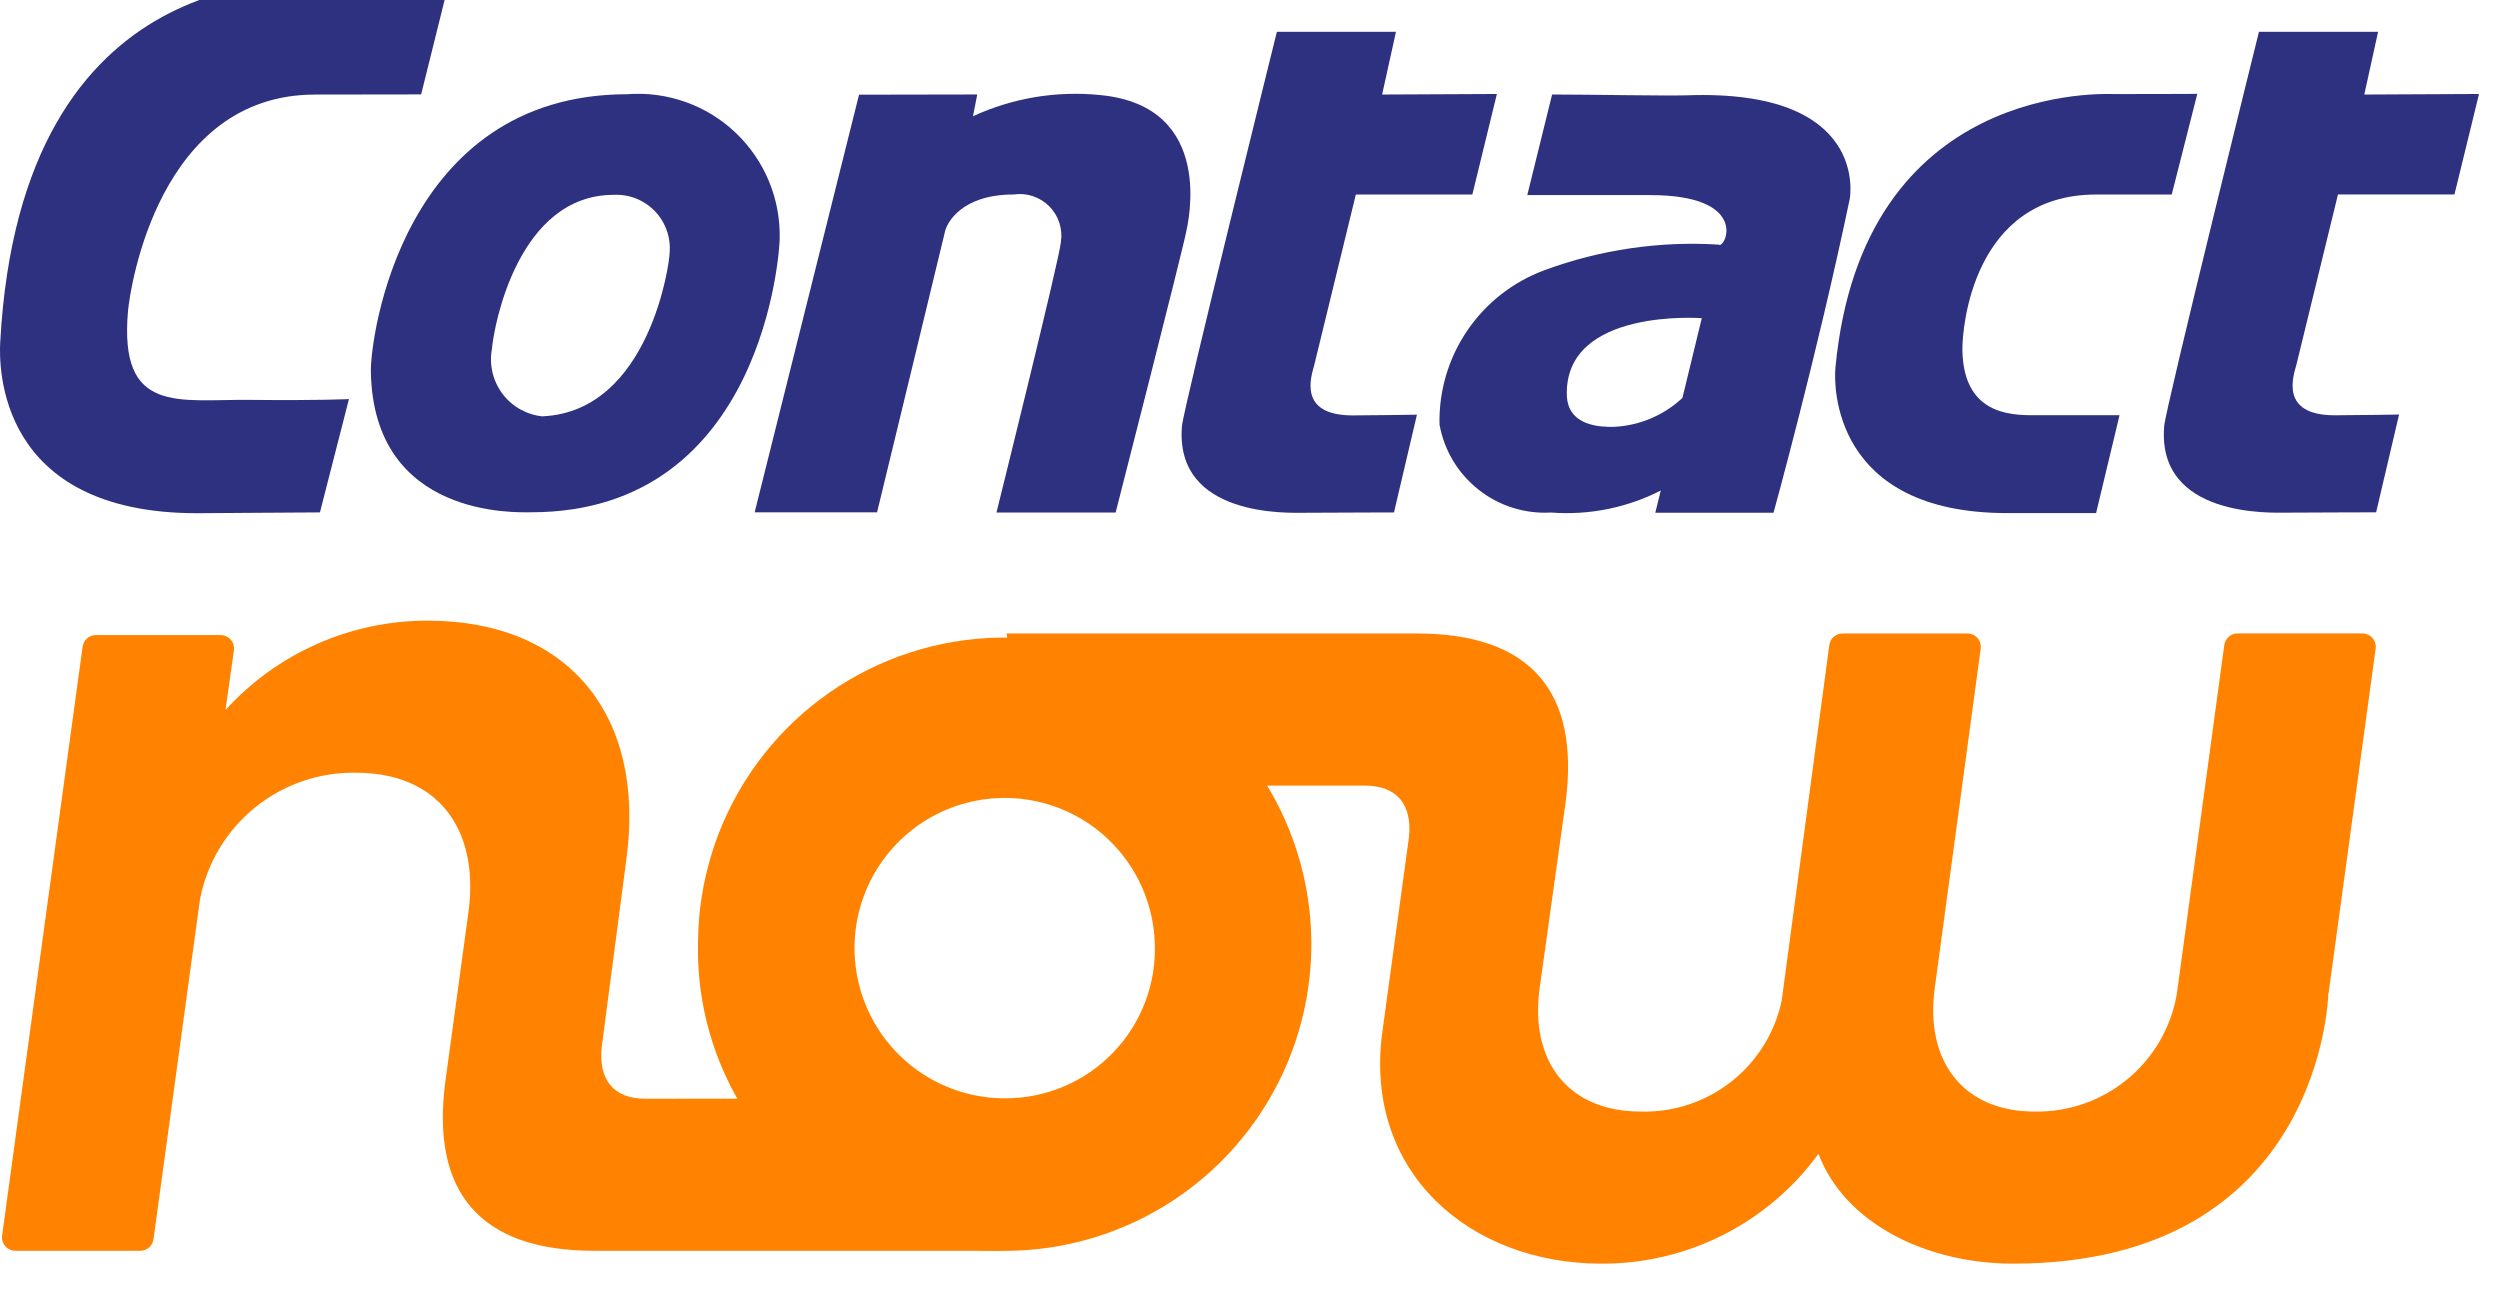
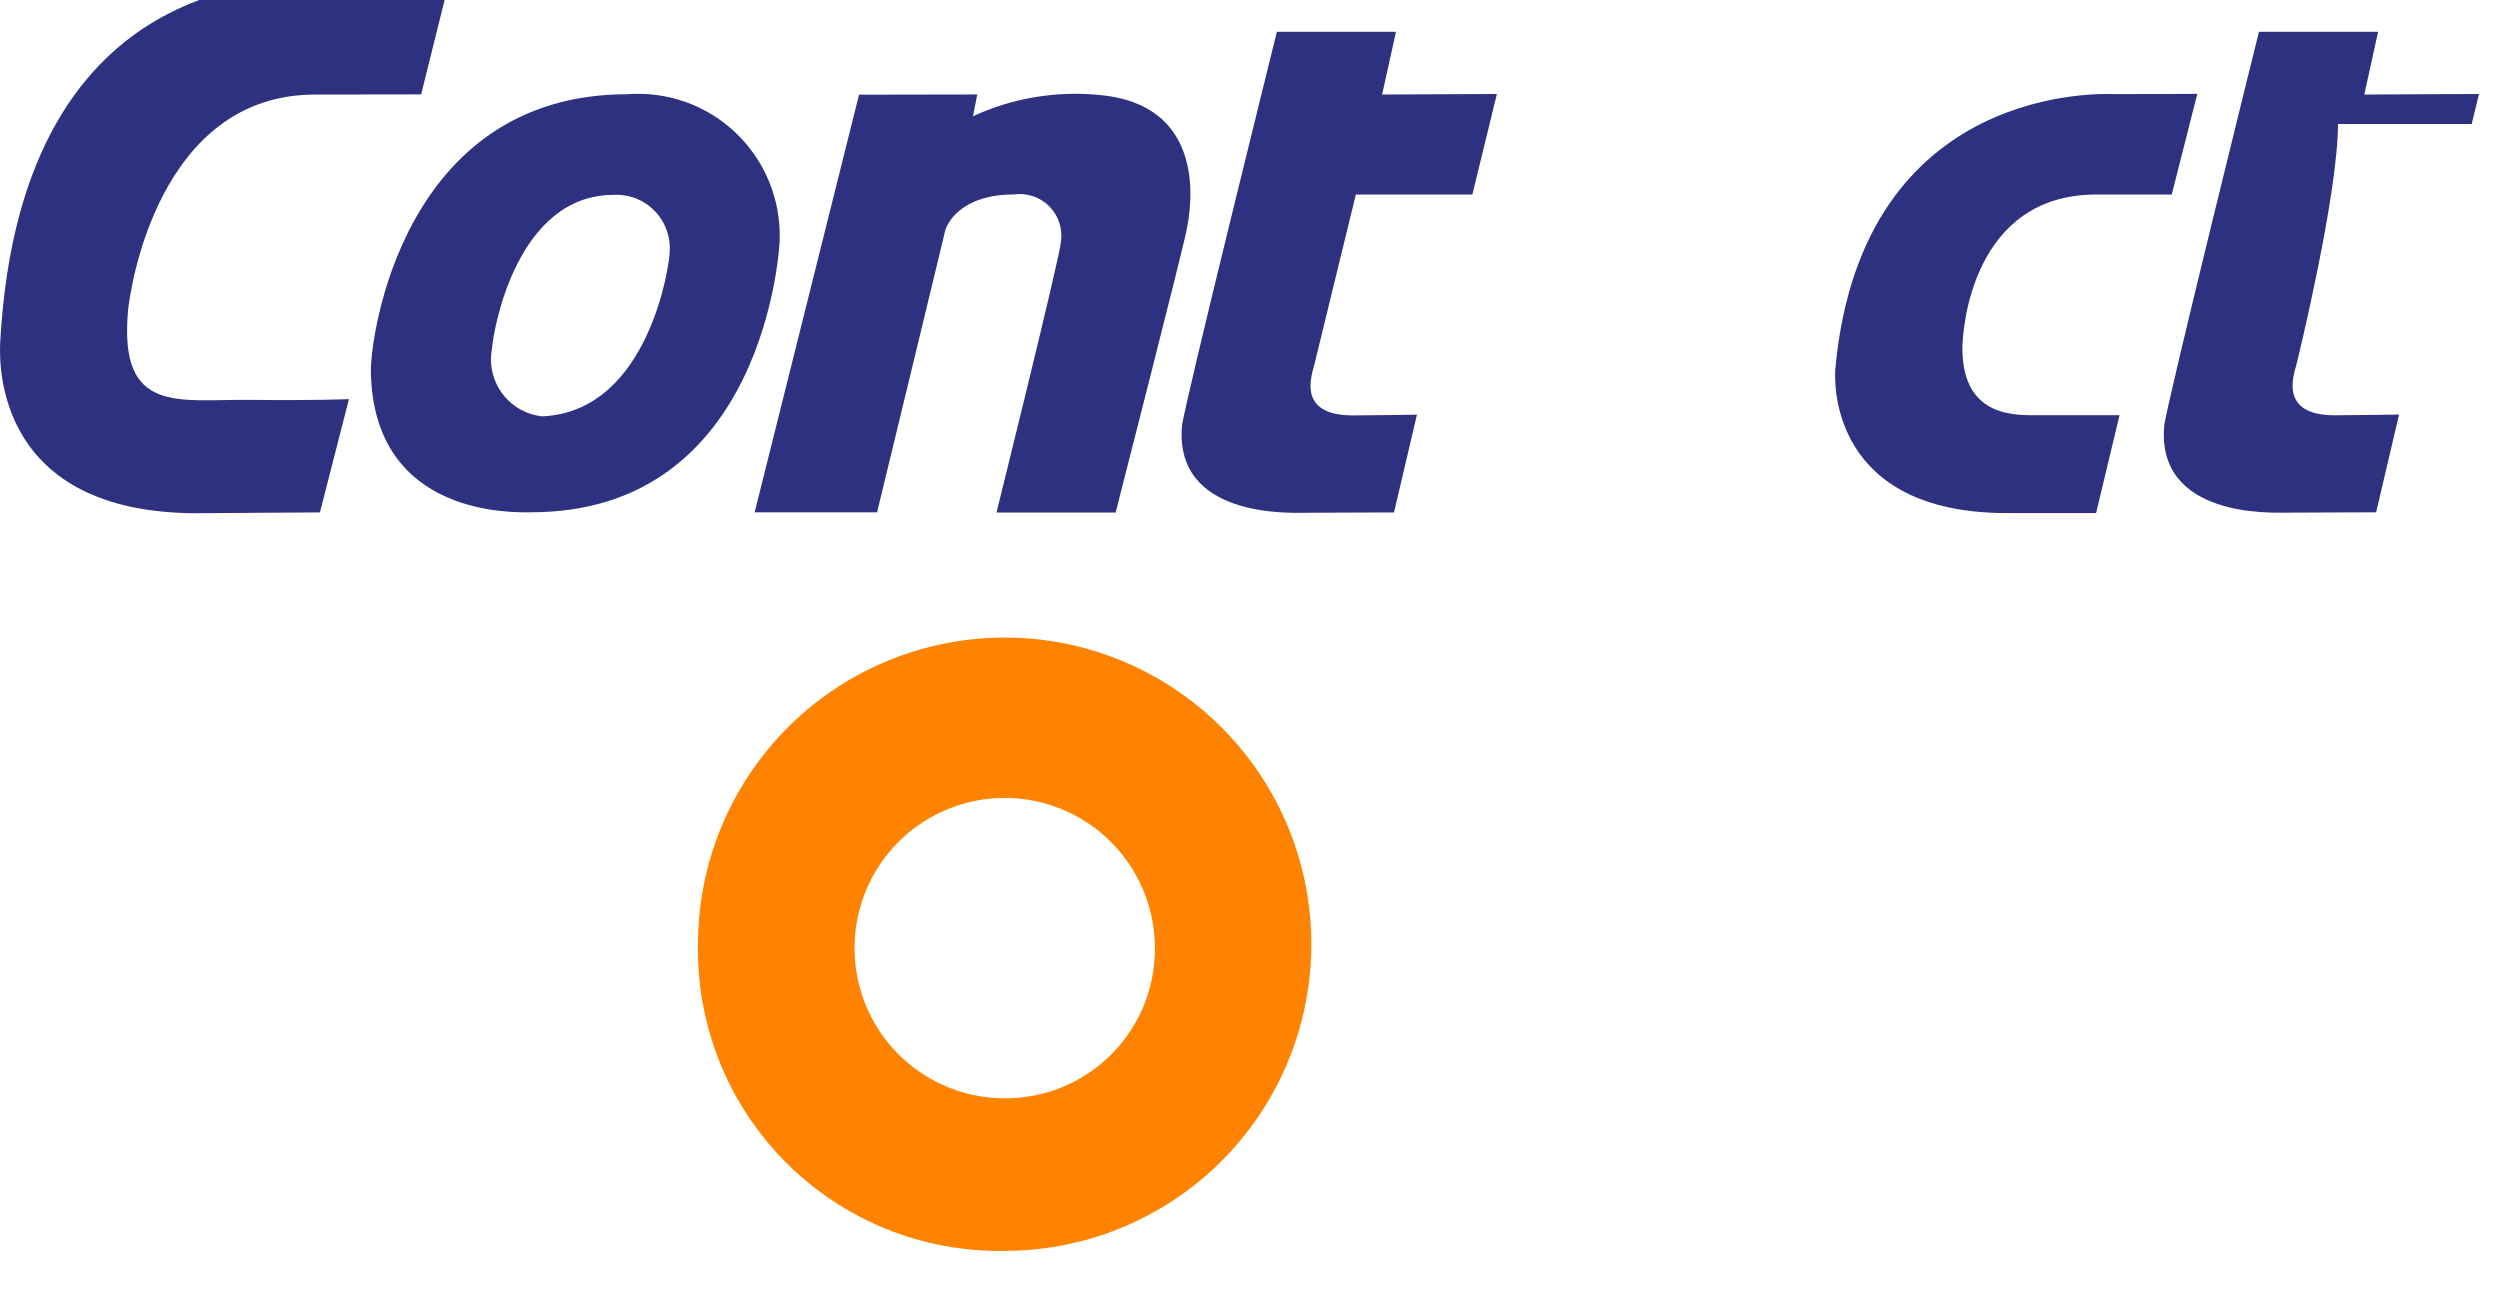
<svg xmlns="http://www.w3.org/2000/svg" width="81" height="42" viewBox="0 0 81 42" fill="none">
  <g clip-path="url(#clip0_16686_26951)">
-     <path d="M31.328 35.597L32.413 40.525H19.242C15.57 40.525 13.941 38.645 14.434 35.01L15.186 29.495C15.527 26.796 14.126 25.037 11.551 25.037C10.357 25.012 9.192 25.41 8.264 26.162C7.335 26.913 6.703 27.969 6.479 29.143L4.974 40.149C4.96 40.253 4.909 40.349 4.83 40.418C4.751 40.487 4.65 40.525 4.544 40.525H0.498C0.436 40.525 0.375 40.512 0.319 40.486C0.262 40.461 0.212 40.423 0.171 40.377C0.131 40.33 0.1 40.275 0.083 40.216C0.065 40.157 0.06 40.094 0.068 40.033L2.676 20.953C2.69 20.849 2.741 20.753 2.82 20.684C2.899 20.615 3.001 20.577 3.106 20.577H7.149C7.211 20.577 7.273 20.59 7.329 20.616C7.386 20.642 7.436 20.679 7.477 20.726C7.518 20.773 7.548 20.828 7.566 20.888C7.583 20.948 7.588 21.01 7.579 21.072L7.307 23.003C8.136 22.09 9.147 21.361 10.275 20.863C11.403 20.364 12.623 20.107 13.856 20.109C18.399 20.109 20.936 23.16 20.293 27.853L19.497 33.916C19.384 34.973 19.873 35.598 20.898 35.598L31.328 35.597Z" fill="#FF8300" />
    <path d="M22.616 30.526C22.629 28.564 23.223 26.649 24.323 25.024C25.423 23.399 26.979 22.136 28.796 21.394C30.612 20.652 32.608 20.465 34.531 20.855C36.454 21.246 38.218 22.198 39.601 23.59C40.984 24.982 41.924 26.753 42.302 28.678C42.68 30.604 42.479 32.598 41.725 34.41C40.971 36.221 39.698 37.77 38.066 38.858C36.433 39.947 34.515 40.528 32.552 40.528C31.235 40.552 29.927 40.31 28.706 39.815C27.485 39.32 26.378 38.583 25.449 37.648C24.521 36.714 23.791 35.601 23.304 34.377C22.817 33.153 22.584 31.843 22.616 30.526ZM37.414 30.526C37.377 29.572 37.059 28.651 36.502 27.877C35.945 27.102 35.172 26.509 34.28 26.17C33.388 25.831 32.416 25.762 31.485 25.972C30.554 26.181 29.705 26.659 29.044 27.347C28.383 28.035 27.939 28.902 27.766 29.841C27.594 30.779 27.702 31.748 28.076 32.625C28.45 33.503 29.073 34.252 29.869 34.778C30.665 35.304 31.598 35.585 32.552 35.585C33.209 35.589 33.859 35.459 34.464 35.204C35.068 34.948 35.615 34.572 36.069 34.099C36.524 33.626 36.878 33.065 37.109 32.451C37.341 31.837 37.444 31.181 37.414 30.526Z" fill="#FF8300" />
-     <path d="M75.439 32.182C75.439 32.182 75.265 40.942 65.222 40.942C62.382 40.942 59.753 39.612 58.92 37.382C58.113 38.492 57.053 39.393 55.829 40.012C54.605 40.631 53.251 40.95 51.879 40.942C47.638 40.942 44.21 38.008 44.778 33.51L45.649 27.135C45.763 26.079 45.273 25.453 44.21 25.453H33.322L32.613 20.525H45.912C49.585 20.525 51.213 22.405 50.72 26.04L49.888 31.985C49.547 34.41 50.834 36.014 53.147 36.014C54.212 36.047 55.254 35.704 56.092 35.047C56.929 34.389 57.508 33.457 57.728 32.415L59.269 20.901C59.283 20.797 59.334 20.701 59.413 20.632C59.492 20.563 59.594 20.525 59.699 20.525H63.745C63.807 20.525 63.868 20.538 63.925 20.564C63.981 20.589 64.031 20.627 64.072 20.673C64.113 20.72 64.143 20.775 64.161 20.834C64.178 20.893 64.183 20.956 64.175 21.017L62.69 31.985C62.349 34.41 63.636 36.014 65.908 36.014C67.005 36.038 68.074 35.669 68.921 34.972C69.769 34.276 70.338 33.3 70.527 32.219L72.067 20.899C72.081 20.795 72.132 20.7 72.211 20.631C72.29 20.561 72.391 20.523 72.496 20.523H76.541C76.603 20.523 76.664 20.537 76.721 20.562C76.777 20.588 76.828 20.625 76.868 20.672C76.909 20.719 76.939 20.773 76.957 20.833C76.975 20.892 76.98 20.955 76.971 21.016L75.446 32.181" fill="#FF8300" />
    <path fill-rule="evenodd" clip-rule="evenodd" d="M20.315 3.053C13.027 3.063 11.993 10.95 12.016 12.047C12.102 16.8 16.743 16.598 17.205 16.598C24.791 16.598 25.264 8.006 25.261 7.755C25.279 7.111 25.162 6.471 24.916 5.877C24.67 5.282 24.302 4.745 23.836 4.302C23.37 3.858 22.815 3.518 22.208 3.303C21.602 3.088 20.957 3.003 20.315 3.053ZM17.593 13.492C17.337 13.468 17.088 13.391 16.863 13.267C16.638 13.142 16.442 12.972 16.286 12.767C16.131 12.562 16.019 12.328 15.959 12.078C15.899 11.828 15.891 11.568 15.937 11.315C16.007 10.506 16.802 6.313 19.886 6.313C20.133 6.301 20.38 6.342 20.61 6.433C20.84 6.524 21.047 6.664 21.219 6.842C21.39 7.02 21.521 7.233 21.603 7.466C21.686 7.699 21.717 7.947 21.695 8.194C21.703 8.474 21.056 13.316 17.593 13.488" fill="#2D317F" />
-     <path d="M55.138 10.309L54.511 12.892C53.899 13.465 53.1 13.799 52.262 13.831C51.899 13.831 50.78 13.831 50.765 12.782C50.71 9.971 55.133 10.309 55.133 10.309M55.707 7.927C53.782 7.804 51.852 8.086 50.042 8.754C49.025 9.13 48.15 9.813 47.54 10.71C46.93 11.606 46.616 12.67 46.64 13.754C46.789 14.589 47.24 15.341 47.906 15.866C48.571 16.392 49.407 16.655 50.254 16.606C51.482 16.7 52.712 16.453 53.809 15.893L53.632 16.612H57.462C57.462 16.612 58.85 11.598 59.929 6.459C59.96 6.321 60.506 2.88 54.664 3.088C53.938 3.11 51.501 3.062 50.288 3.062L49.484 6.321H53.462C56.596 6.321 55.963 7.94 55.707 7.94" fill="#2D317F" />
    <path d="M13.645 3.059L14.557 -0.61C14.557 -0.61 14.079 -0.61 10.796 -0.61C9.746 -0.61 0.682 -1.43 0.007 11.093C-0.033 11.859 -0.097 16.636 6.399 16.628C6.901 16.628 9.69 16.602 10.366 16.602L11.306 12.93C11.306 12.93 10.333 12.98 8.113 12.956C5.796 12.93 3.851 13.448 4.147 10.083C4.215 9.311 5.15 3.064 10.207 3.064L13.645 3.059Z" fill="#2D317F" />
    <path d="M24.451 16.599H28.417C28.417 16.599 30.568 7.723 30.621 7.489C30.673 7.256 31.122 6.301 32.844 6.301C33.054 6.27 33.267 6.289 33.468 6.356C33.669 6.424 33.851 6.537 34 6.688C34.148 6.838 34.26 7.022 34.324 7.223C34.389 7.425 34.406 7.639 34.372 7.848C34.342 8.326 32.286 16.605 32.286 16.605H36.147C36.147 16.605 38.336 8.047 38.44 7.478C38.467 7.311 39.431 3.44 35.646 3.08C34.235 2.936 32.812 3.173 31.524 3.767L31.663 3.061L27.833 3.068L24.451 16.599Z" fill="#2D317F" />
    <path d="M41.369 1.031H45.229L44.781 3.063L48.499 3.045L47.704 6.304H43.929C43.929 6.304 42.64 11.597 42.581 11.83C42.489 12.179 42.03 13.459 43.824 13.459C44.519 13.459 45.909 13.435 45.909 13.435L45.165 16.604C45.165 16.604 43.856 16.604 42.263 16.614C41.787 16.614 38.05 16.783 38.295 13.804C38.349 13.206 41.369 1.039 41.369 1.039" fill="#2D317F" />
-     <path d="M73.19 1.031H77.05L76.603 3.063L78.019 3.056L80.32 3.045L80.083 4.017L79.524 6.301H76.329H75.75C75.75 6.301 74.461 11.593 74.401 11.826C74.307 12.175 73.85 13.455 75.642 13.455C76.338 13.455 77.73 13.431 77.73 13.431L76.986 16.6C76.986 16.6 75.678 16.6 74.084 16.61C73.606 16.61 69.869 16.779 70.12 13.8C70.17 13.202 73.189 1.035 73.189 1.035" fill="#2D317F" />
+     <path d="M73.19 1.031H77.05L76.603 3.063L78.019 3.056L80.32 3.045L80.083 4.017H76.329H75.75C75.75 6.301 74.461 11.593 74.401 11.826C74.307 12.175 73.85 13.455 75.642 13.455C76.338 13.455 77.73 13.431 77.73 13.431L76.986 16.6C76.986 16.6 75.678 16.6 74.084 16.61C73.606 16.61 69.869 16.779 70.12 13.8C70.17 13.202 73.189 1.035 73.189 1.035" fill="#2D317F" />
    <path d="M70.364 6.303C70.364 6.303 70.522 6.303 67.913 6.303C63.918 6.303 63.567 10.634 63.582 11.351C63.621 13.559 65.337 13.453 66.096 13.453C68.593 13.453 68.673 13.453 68.673 13.453L67.913 16.624C67.315 16.624 65.843 16.624 65.03 16.624C59.36 16.624 59.416 12.471 59.467 11.925C60.338 2.6 68.266 3.048 68.519 3.048C71.217 3.048 71.193 3.039 71.193 3.039L70.364 6.303Z" fill="#2D317F" />
  </g>
  <defs>
    <clipPath id="clip0_16686_26951">
      <rect width="80.314" height="41.569" fill="white" />
    </clipPath>
  </defs>
</svg>